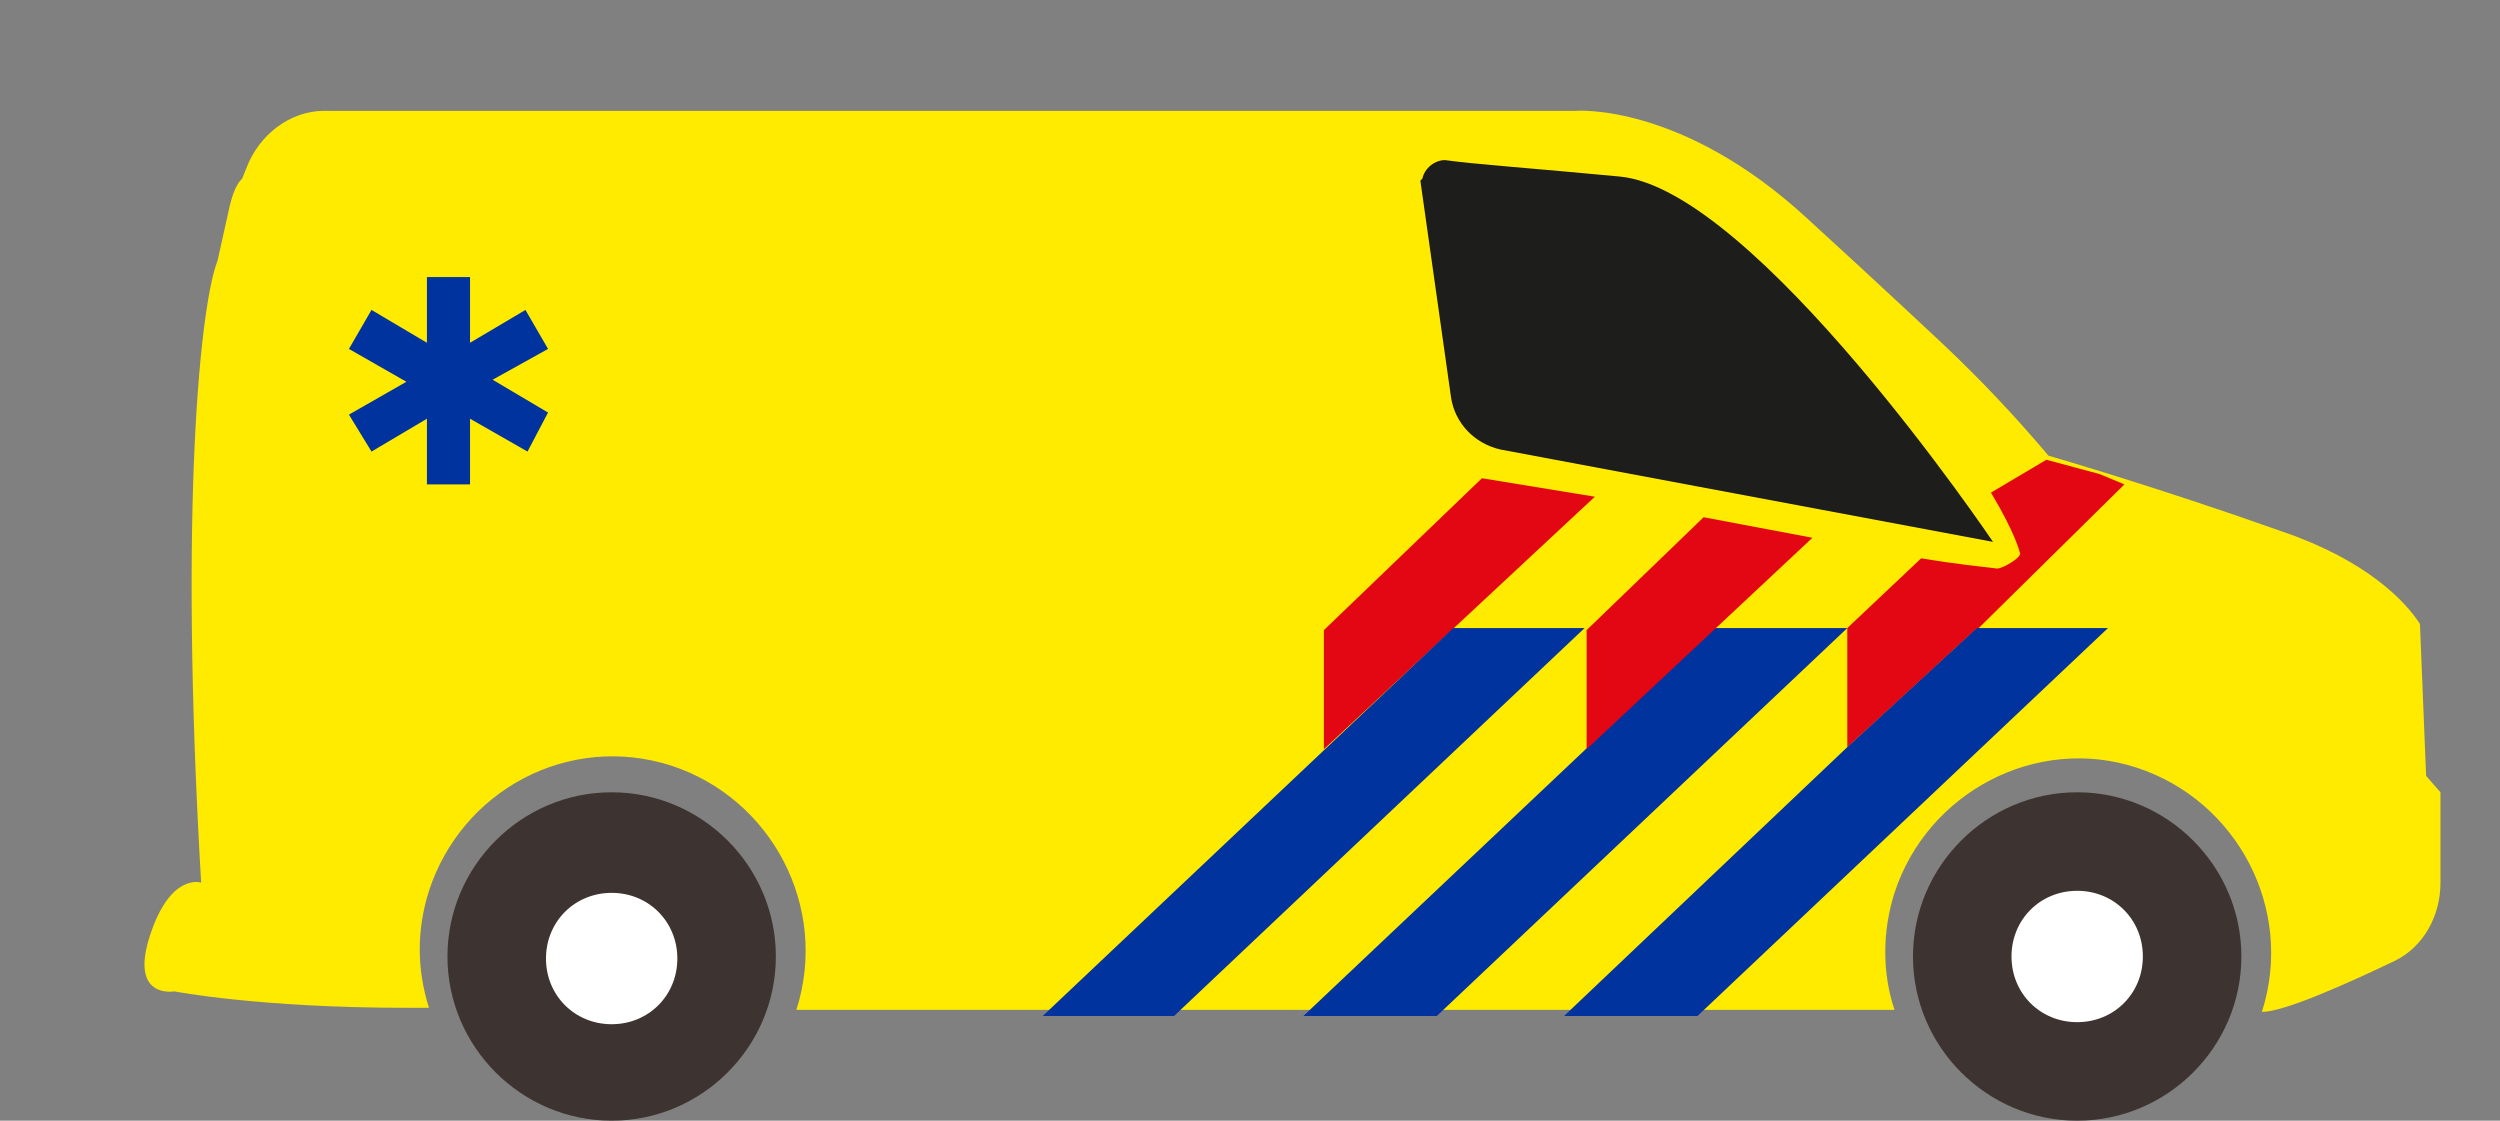
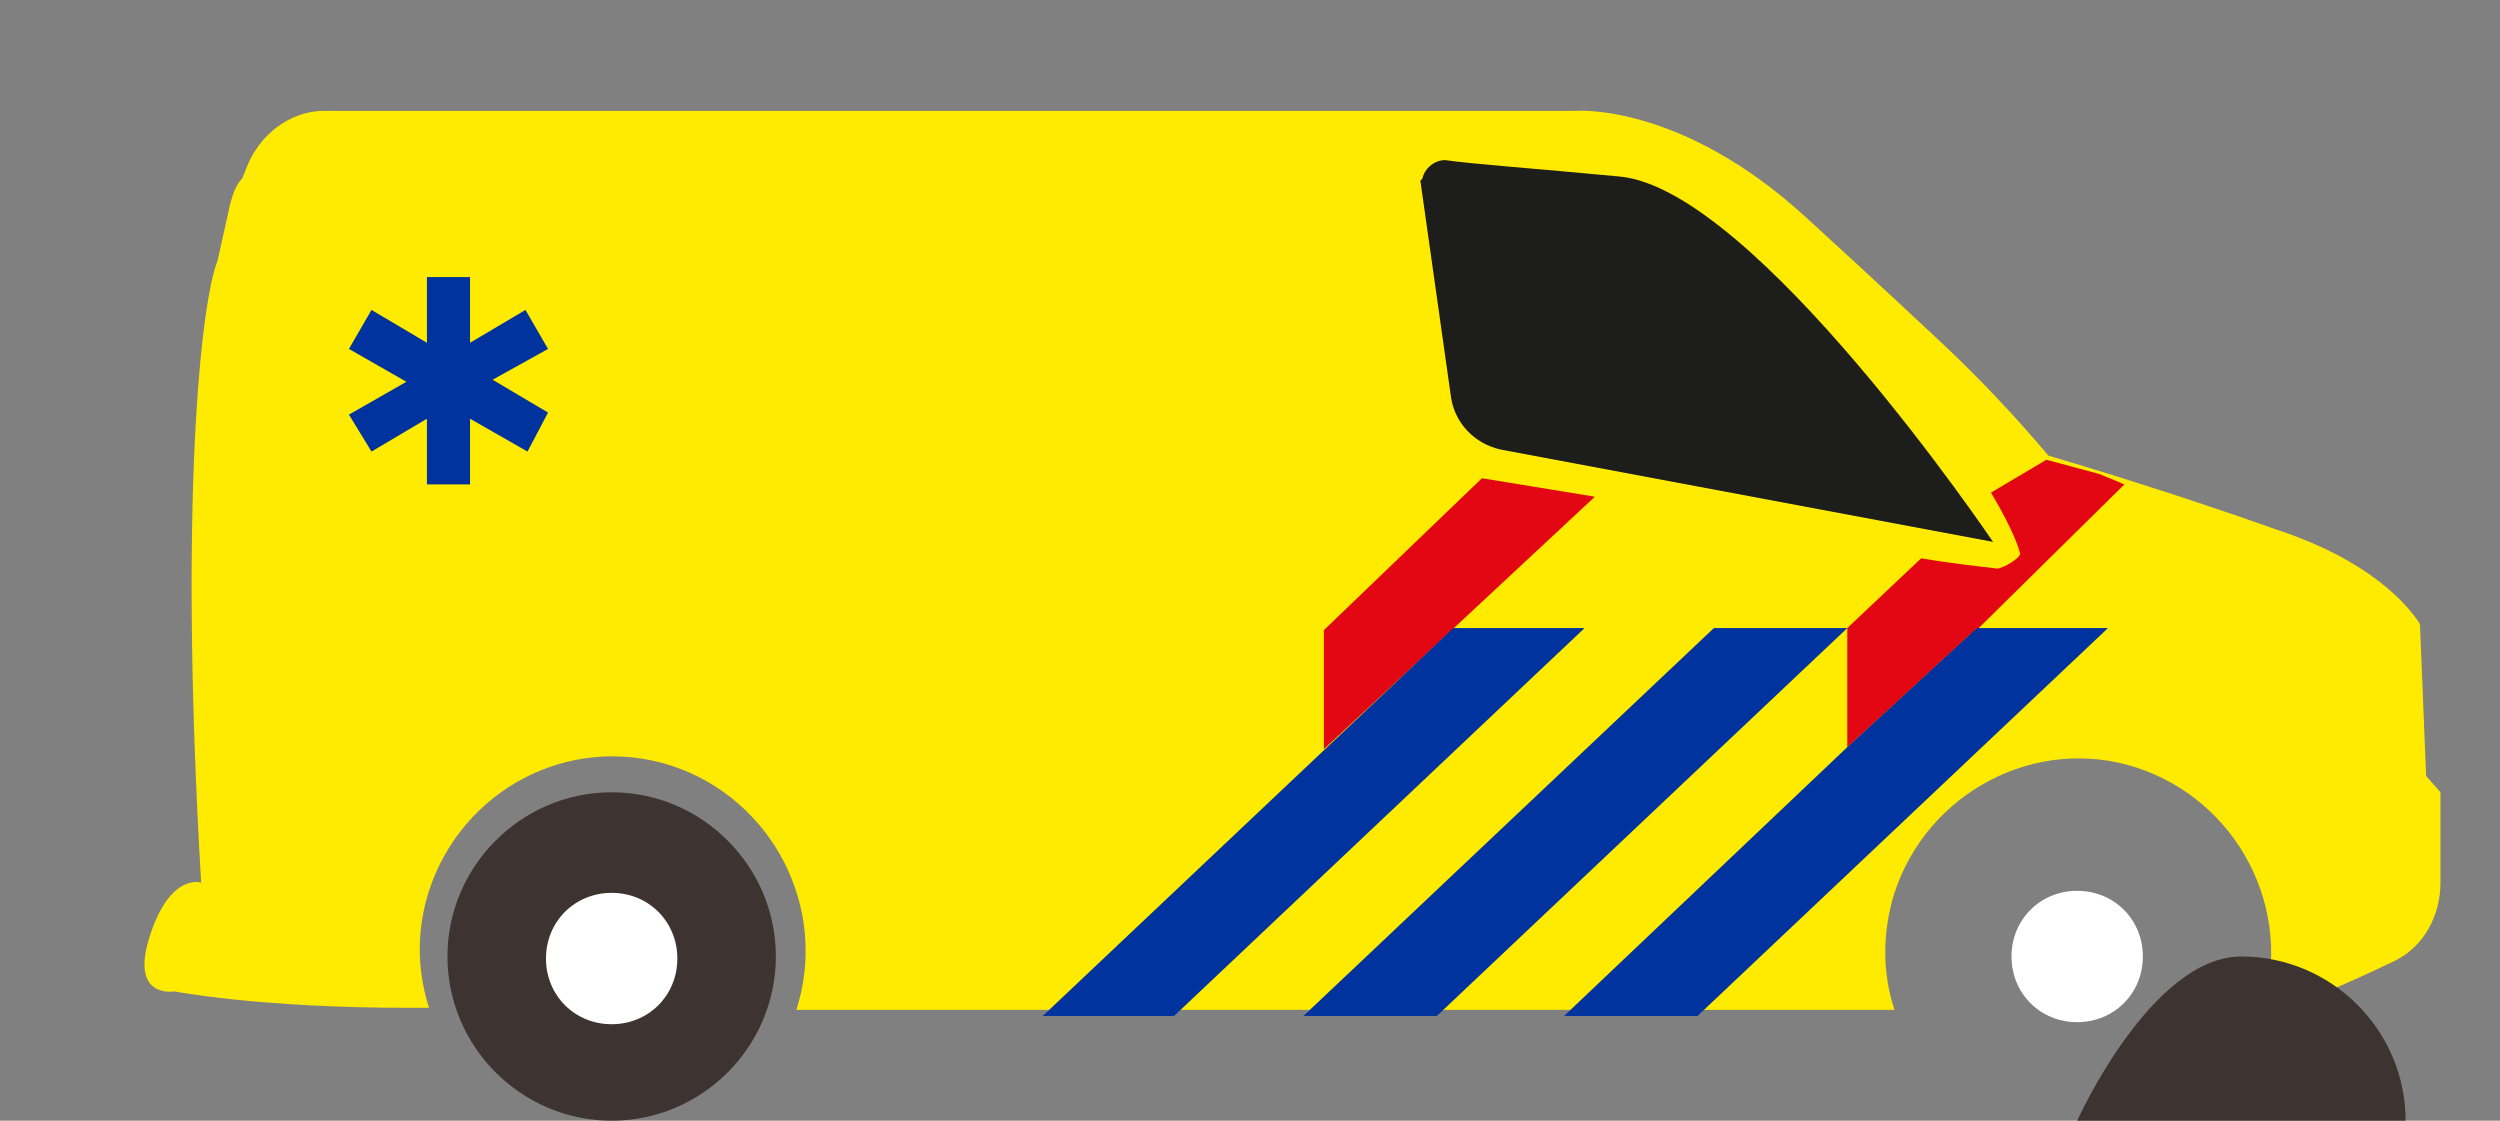
<svg xmlns="http://www.w3.org/2000/svg" id="Laag_2" version="1.1" viewBox="0 0 121.8 54.6">
  <rect x="0" y="0" width="121.8" height="54.6" fill="#808080" stroke="none" />
  <defs>
    <style>
      .st0 {
        fill: #1d1d1b;
      }

      .st1 {
        fill: #ffeb00;
      }

      .st2 {
        fill: #fff;
      }

      .st3 {
        fill: #e30613;
      }

      .st4 {
        fill: #3d3330;
      }

      .st5 {
        fill: #00339e;
      }
    </style>
  </defs>
  <path class="st1" d="M118.2,37.8l-.3-7.4c-.7-1.1-2.6-3.1-6.7-4.5-6.2-2.2-11.4-3.7-11.4-3.7-1.6-1.9-3.3-3.7-5.1-5.4,0,0-3.3-3.1-6.7-6.2-6.1-5.6-11.2-5.2-11.2-5.2H15.8c-1.7,0-3.2,1.2-3.8,2.8l-.2.5c-.2.2-.4.5-.6,1.3l-.6,2.7c-.8,2-1.9,11.6-.8,30.3,0,0-1.5-.5-2.5,2.6s1.2,2.7,1.2,2.7c0,0,4.1.8,11.3.8h1.1c-.6-1.9-.6-3.8,0-5.7,1.6-4.9,6.8-7.7,11.8-6.1,4.9,1.6,7.7,6.9,6.1,11.9h53.5c-.6-1.8-.6-3.8,0-5.7,1.6-4.9,6.9-7.7,11.8-6.1,4.9,1.6,7.7,6.9,6.1,11.9,1.1,0,4.2-1.4,6.5-2.5,1.4-.7,2.2-2.2,2.2-3.8v-4.4s-.7-.8-.7-.8Z" />
  <path class="st4" d="M29.8,54.6c-4.4,0-8-3.6-8-8s3.6-8,8-8,8,3.6,8,8-3.6,8-8,8" />
  <path class="st2" d="M29.8,43.5c1.8,0,3.2,1.4,3.2,3.2s-1.4,3.2-3.2,3.2-3.2-1.4-3.2-3.2,1.4-3.2,3.2-3.2" />
-   <path class="st4" d="M101.2,54.6c-4.4,0-8-3.6-8-8s3.6-8,8-8,8,3.6,8,8-3.6,8-8,8" />
+   <path class="st4" d="M101.2,54.6s3.6-8,8-8,8,3.6,8,8-3.6,8-8,8" />
  <path class="st2" d="M101.2,43.4c1.8,0,3.2,1.4,3.2,3.2s-1.4,3.2-3.2,3.2-3.2-1.4-3.2-3.2,1.4-3.2,3.2-3.2" />
  <path class="st0" d="M69.2,8.8l1.5,10.6c.2,1.2,1.1,2.2,2.4,2.5l24,4.5s-11.6-17.2-18.2-17.8c-4.2-.4-7.1-.6-8.5-.8-.5,0-1,.4-1.1.9h0" />
  <polygon class="st5" points="20.8 23.6 22.9 23.6 22.9 20.4 25.7 22 26.7 20.1 24 18.5 26.7 17 25.6 15.1 22.9 16.7 22.9 13.5 20.8 13.5 20.8 16.7 18.1 15.1 17 17 19.8 18.6 17 20.2 18.1 22 20.8 20.4 20.8 23.6" />
  <polygon class="st3" points="72.2 23.3 64.5 30.7 64.5 33.5 64.5 33.9 64.5 36.5 77.7 24.2 72.2 23.3" />
  <polygon class="st5" points="74.2 30.6 73.8 30.6 70.8 30.6 50.8 49.5 53.8 49.5 54.2 49.5 57.2 49.5 77.2 30.6 74.2 30.6" />
  <polygon class="st5" points="87 30.6 86.6 30.6 83.5 30.6 63.5 49.5 66.5 49.5 66.9 49.5 70 49.5 90 30.6 87 30.6" />
  <path class="st3" d="M96.3,30.7l7.2-7.1-1.2-.5-2.6-.7-2.7,1.6c1.2,2,1.4,2.9,1.4,2.9.2.2-.8.8-1.1.8-.8-.1-1.9-.2-3.7-.5l-3.6,3.4v5.8l6.3-5.8h0Z" />
  <polygon class="st5" points="99.3 30.6 96.3 30.6 90 36.4 90 36.4 76.2 49.5 79.3 49.5 79.6 49.5 82.7 49.5 102.7 30.6 99.7 30.6 99.3 30.6" />
  <polygon class="st3" points="96.3 30.6 96.2 30.6 90 36.4 90 36.4 96.3 30.6" />
-   <polygon class="st3" points="77.3 30.7 77.3 33.5 77.3 33.9 77.3 36.5 88.3 26.2 83 25.2 77.3 30.7" />
</svg>